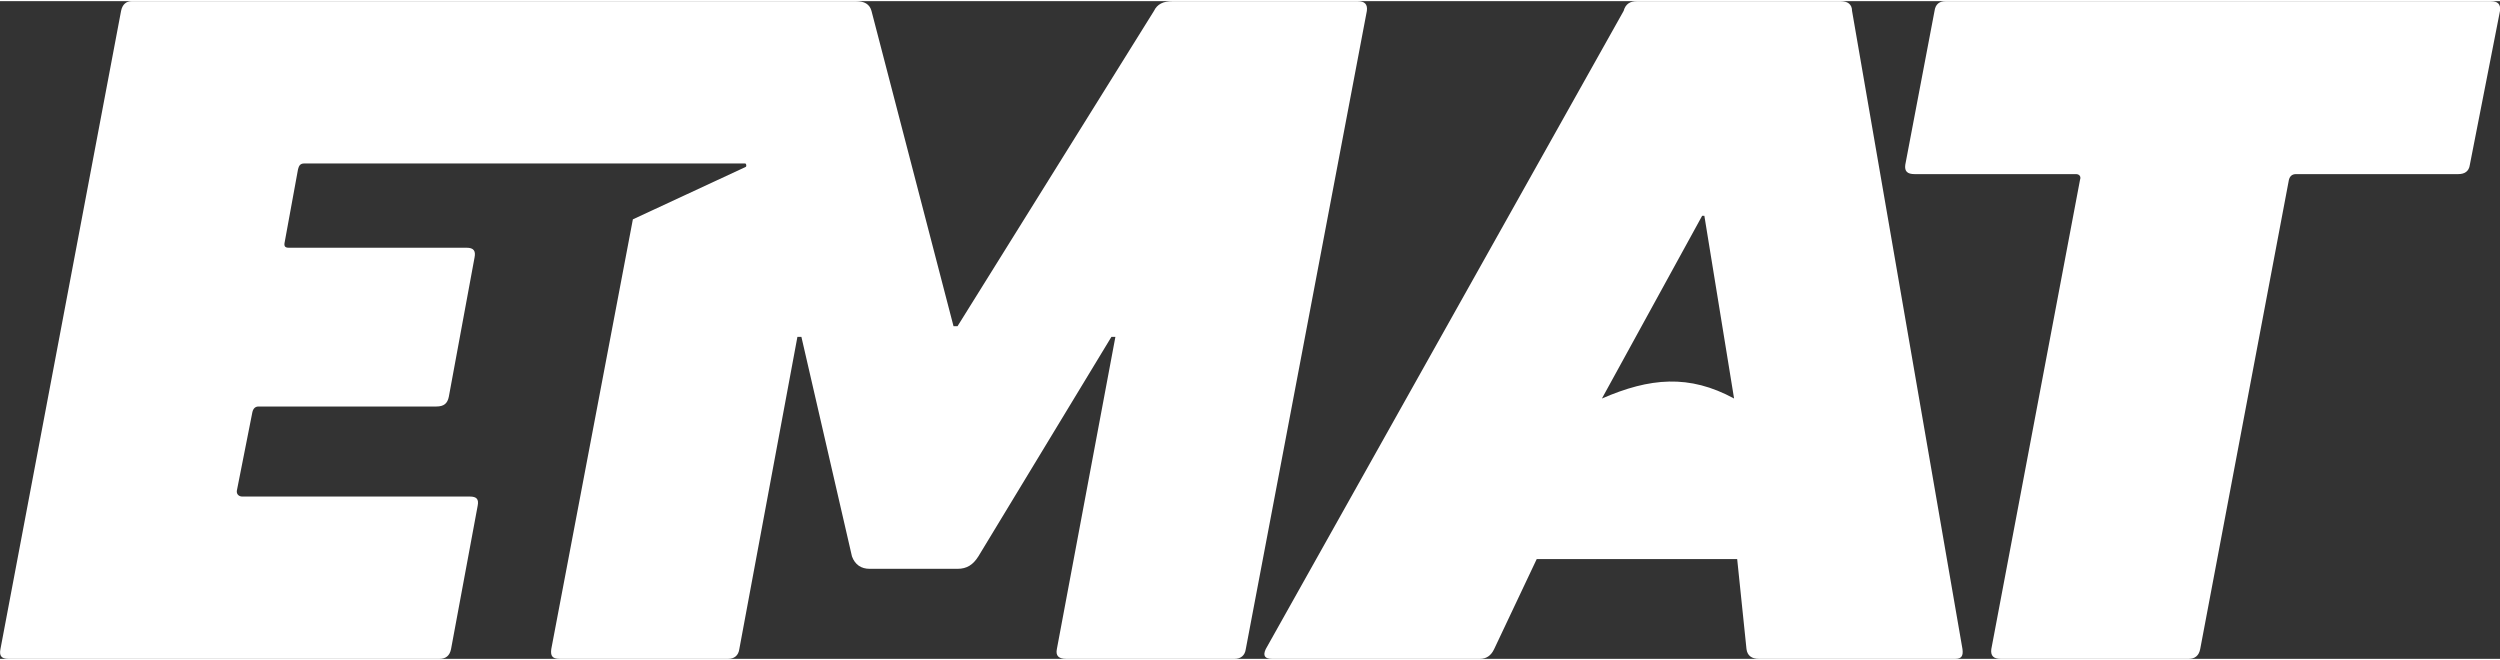
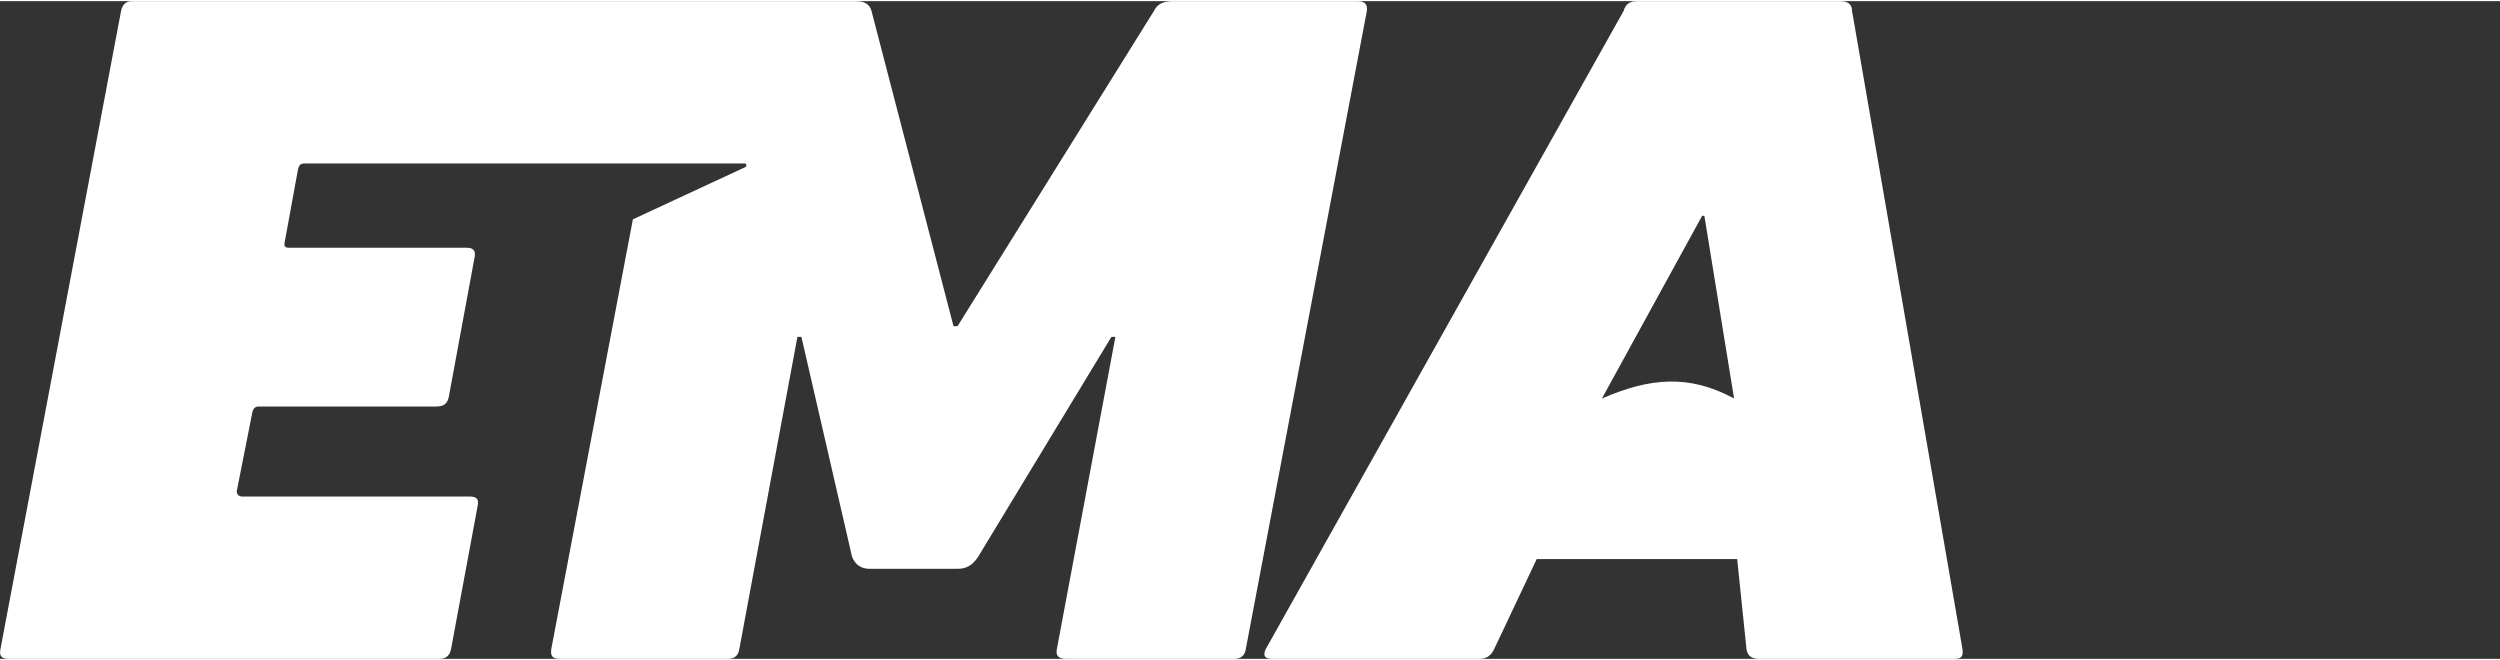
<svg xmlns="http://www.w3.org/2000/svg" xml:space="preserve" width="500px" height="132px" version="1.1" style="shape-rendering:geometricPrecision; text-rendering:geometricPrecision; image-rendering:optimizeQuality; fill-rule:evenodd; clip-rule:evenodd" viewBox="0 0 56.37 14.83">
  <rect x="0" y="0" width="56.37" height="14.83" fill="#333333" stroke="none" />
  <defs>
    <style type="text/css">
   
    .fil0 {fill:#FFF;fill-rule:nonzero}
   
  </style>
  </defs>
  <g id="Camada_x0020_1">
    <g id="_2644080149824">
-       <path class="fil0" d="M49.35 14.83c0.14,0 0.23,-0.07 0.26,-0.22l2 -10.58c0.02,-0.08 0.07,-0.13 0.16,-0.13l3.66 0c0.14,0 0.24,-0.06 0.26,-0.21l0.68 -3.47c0.02,-0.15 -0.05,-0.22 -0.21,-0.22l-12.29 0c-0.14,0 -0.23,0.07 -0.25,0.22l-0.66 3.47c-0.02,0.15 0.05,0.21 0.21,0.21l3.64 0c0.07,0 0.12,0.05 0.09,0.13l-2 10.58c-0.02,0.15 0.05,0.22 0.21,0.22l4.24 0z" />
      <path class="fil0" d="M0.01 14.61c-0.03,0.15 0.02,0.22 0.18,0.22l9.72 0c0.14,0 0.23,-0.07 0.26,-0.22l0.6 -3.23c0.03,-0.15 -0.02,-0.21 -0.18,-0.21l-5.13 0c-0.07,0 -0.13,-0.05 -0.12,-0.13l0.35 -1.77c0.02,-0.09 0.07,-0.13 0.14,-0.13l4.01 0c0.17,0 0.25,-0.07 0.28,-0.22l0.58 -3.14c0.03,-0.15 -0.02,-0.22 -0.18,-0.22l-4.01 0c-0.09,0 -0.11,-0.04 -0.09,-0.13l0.3 -1.64c0.02,-0.08 0.05,-0.13 0.14,-0.13l7.64 0 0.33 0 1.97 0c0.03,0 0.04,0.07 0.01,0.08l-2.54 1.18 -1.84 9.69c-0.02,0.15 0.02,0.22 0.19,0.22l3.8 0c0.13,0 0.23,-0.07 0.25,-0.22l1.31 -7.04 0.09 0 1.14 4.95c0.07,0.19 0.21,0.28 0.4,0.28l1.98 0c0.21,0 0.35,-0.09 0.47,-0.28l3 -4.95 0.09 0 -1.32 7.04c-0.03,0.15 0.04,0.22 0.21,0.22l3.8 0c0.13,0 0.23,-0.07 0.25,-0.22l2.73 -14.39c0.02,-0.15 -0.05,-0.22 -0.21,-0.22l-4.17 0c-0.21,0 -0.35,0.07 -0.42,0.22l-4.43 7.11 -0.09 0 -1.85 -7.11c-0.04,-0.15 -0.16,-0.22 -0.35,-0.22l-3.79 0 -0.12 0 -12.42 0c-0.12,0 -0.21,0.07 -0.24,0.22l-2.72 14.39z" />
      <path class="fil0" d="M33.37 14.83c0.14,0 0.25,-0.07 0.32,-0.22l0.96 -2.03 4.52 0 0.21 2.03c0.02,0.15 0.12,0.22 0.28,0.22l4.43 0c0.14,0 0.18,-0.07 0.16,-0.22l-2.49 -14.39c0,-0.15 -0.1,-0.22 -0.26,-0.22l-4.59 0c-0.16,0 -0.26,0.07 -0.3,0.22l-8.07 14.39c-0.07,0.15 -0.02,0.22 0.14,0.22l4.69 0zm5.01 -9.99l0.05 0 0.67 4.12c-1.01,-0.55 -1.9,-0.47 -2.98,0l2.26 -4.12z" />
    </g>
  </g>
</svg>